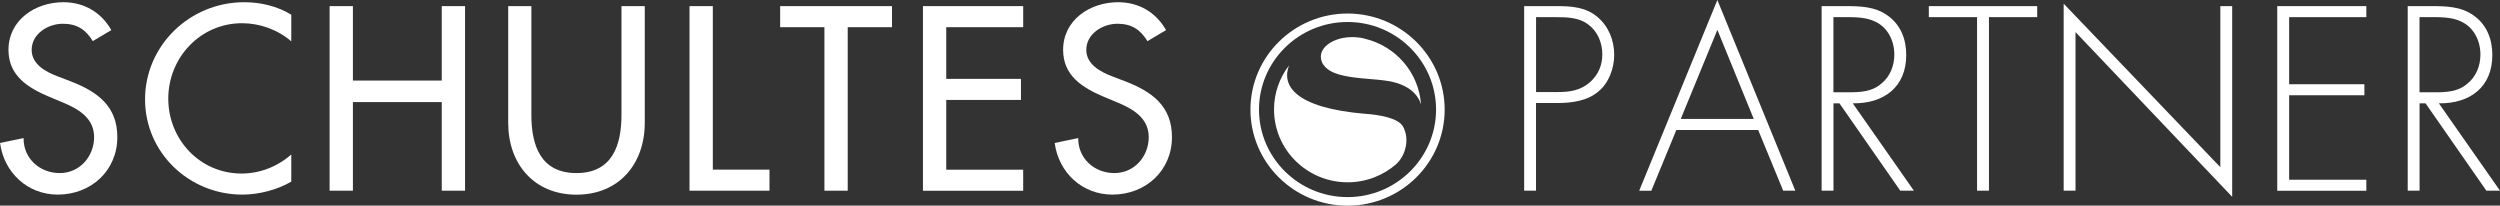
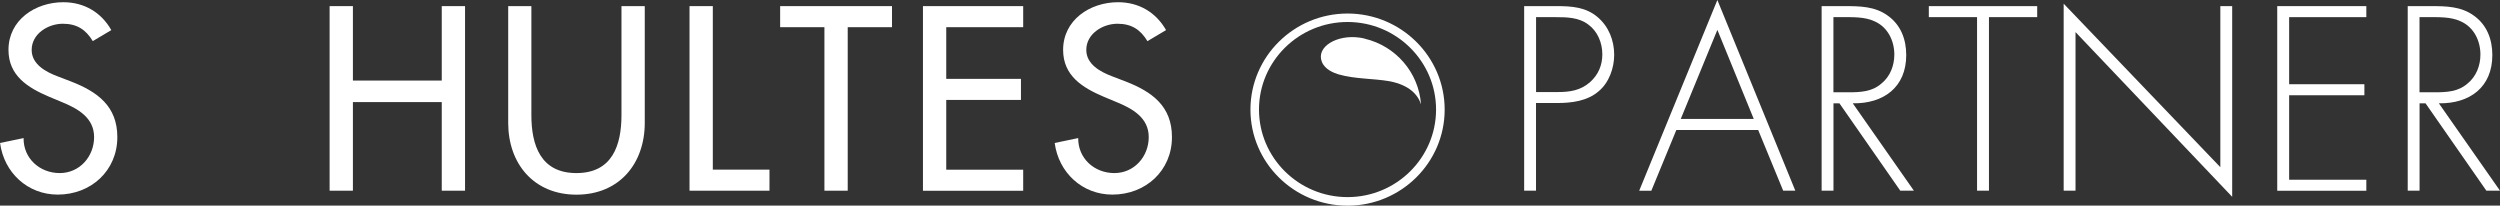
<svg xmlns="http://www.w3.org/2000/svg" width="231" height="19" viewBox="0 0 231 19" fill="none">
  <rect x="0" y="0" width="231" height="19" fill="#333333" stroke="none" />
  <g clip-path="url(#clip0_157_564)">
    <path d="M124.514 1.25C119.567 1.25 115.541 5.234 115.541 10.128C115.541 15.022 119.567 19.005 124.514 19.005C129.461 19.005 133.487 15.022 133.487 10.128C133.487 5.234 129.461 1.25 124.514 1.25ZM124.514 18.213C120.003 18.213 116.331 14.585 116.331 10.123C116.331 5.66 120.003 2.032 124.514 2.032C129.025 2.032 132.692 5.665 132.692 10.123C132.692 14.58 129.025 18.213 124.514 18.213Z" fill="white" />
-     <path d="M126.197 10.521C119.529 9.972 118.412 7.837 119.109 6.042C118.238 7.174 117.72 8.581 117.72 10.112C117.72 13.831 120.766 16.844 124.525 16.844C126.257 16.844 127.837 16.197 129.041 15.141L129.319 14.828C129.842 14.165 130.256 12.909 129.663 11.734C129.227 10.866 127.298 10.597 126.203 10.521H126.197Z" fill="white" />
    <path d="M126.116 3.574C126.023 3.552 125.931 3.525 125.838 3.509C125.773 3.498 125.702 3.487 125.636 3.477C123.528 3.169 121.577 4.334 122.144 5.724C122.427 6.425 123.245 6.743 123.702 6.878C125.244 7.314 126.868 7.239 128.437 7.514C130.186 7.87 130.997 8.7 131.302 9.643C131.09 6.684 128.954 4.253 126.116 3.579V3.574Z" fill="white" />
    <path d="M8.575 3.8C7.933 2.738 7.11 2.194 5.808 2.194C4.435 2.194 2.926 3.121 2.926 4.614C2.926 5.951 4.25 6.651 5.328 7.056L6.565 7.53C9.011 8.479 10.842 9.815 10.842 12.667C10.842 15.766 8.417 17.981 5.334 17.981C2.544 17.981 0.37 15.944 0.005 13.211L2.179 12.758C2.157 14.634 3.667 15.992 5.519 15.992C7.371 15.992 8.695 14.451 8.695 12.667C8.695 10.883 7.208 10.042 5.721 9.433L4.533 8.937C2.566 8.101 0.784 6.991 0.784 4.614C0.779 1.854 3.247 0.205 5.851 0.205C7.769 0.205 9.349 1.132 10.286 2.781L8.57 3.8H8.575Z" fill="white" />
-     <path d="M26.914 3.822C25.677 2.738 23.988 2.145 22.365 2.145C18.502 2.145 15.549 5.336 15.549 9.115C15.549 12.893 18.475 16.035 22.316 16.035C24.01 16.035 25.634 15.399 26.914 14.273V16.785C25.59 17.555 23.896 17.981 22.387 17.981C17.472 17.981 13.403 14.111 13.403 9.179C13.403 4.247 17.494 0.205 22.572 0.205C24.081 0.205 25.612 0.566 26.914 1.358V3.822Z" fill="white" />
    <path d="M40.818 7.444V0.566H42.97V17.62H40.818V9.433H32.608V17.62H30.456V0.566H32.608V7.444H40.818Z" fill="white" />
    <path d="M49.099 0.566V10.629C49.099 13.411 49.944 15.992 53.262 15.992C56.58 15.992 57.424 13.416 57.424 10.629V0.566H59.576V11.357C59.576 15.114 57.223 17.987 53.267 17.987C49.312 17.987 46.958 15.114 46.958 11.357V0.566H49.11H49.099Z" fill="white" />
-     <path d="M65.864 15.674H71.1V17.62H63.712V0.566H65.864V15.674Z" fill="white" />
+     <path d="M65.864 15.674H71.1V17.62H63.712V0.566H65.864Z" fill="white" />
    <path d="M78.329 17.62H76.177V2.512H72.086V0.566H82.421V2.512H78.329V17.62Z" fill="white" />
    <path d="M85.281 0.566H94.543V2.512H87.433V7.287H94.336V9.233H87.433V15.68H94.543V17.626H85.281V0.566Z" fill="white" />
    <path d="M106.023 3.8C105.38 2.738 104.557 2.194 103.255 2.194C101.882 2.194 100.373 3.121 100.373 4.614C100.373 5.951 101.697 6.651 102.776 7.056L104.012 7.53C106.459 8.479 108.289 9.815 108.289 12.667C108.289 15.766 105.865 17.981 102.781 17.981C99.992 17.981 97.818 15.944 97.453 13.211L99.626 12.758C99.605 14.634 101.114 15.992 102.966 15.992C104.819 15.992 106.143 14.451 106.143 12.667C106.143 10.883 104.655 10.042 103.168 9.433L101.98 8.937C100.013 8.101 98.232 6.991 98.232 4.614C98.232 1.854 100.7 0.205 103.309 0.205C105.227 0.205 106.807 1.132 107.744 2.781L106.028 3.8H106.023Z" fill="white" />
    <path d="M141.927 17.62H140.832V0.566H143.872C145.223 0.566 146.525 0.658 147.598 1.563C148.65 2.447 149.151 3.735 149.151 5.067C149.151 6.29 148.672 7.643 147.713 8.435C146.661 9.341 145.223 9.519 143.872 9.519H141.927V17.615V17.62ZM143.915 8.506C145.038 8.506 146.04 8.371 146.934 7.578C147.685 6.899 148.056 6.021 148.056 5.024C148.056 3.962 147.62 2.894 146.754 2.264C145.888 1.606 144.787 1.585 143.735 1.585H141.932V8.506H143.921H143.915Z" fill="white" />
    <path d="M154.893 12.014L152.583 17.625H151.461L158.685 0L165.888 17.62H164.766L162.455 12.009H154.888L154.893 12.014ZM158.685 2.76L155.302 10.99H162.047L158.685 2.76Z" fill="white" />
    <path d="M176.844 17.62H175.586L169.963 9.546H169.413V17.62H168.318V0.566H170.464C171.859 0.566 173.232 0.588 174.398 1.423C175.635 2.285 176.136 3.638 176.136 5.088C176.136 8.053 174.055 9.589 171.195 9.546L176.844 17.62ZM170.808 8.527C171.881 8.527 172.96 8.484 173.826 7.735C174.649 7.077 175.036 6.064 175.036 5.045C175.036 3.778 174.442 2.512 173.205 1.967C172.29 1.536 171.124 1.585 170.116 1.585H169.408V8.527H170.802H170.808Z" fill="white" />
    <path d="M183.775 17.62H182.68V1.585H178.223V0.566H188.237V1.585H183.78V17.625L183.775 17.62Z" fill="white" />
    <path d="M206.254 18.186L191.778 2.965V17.62H190.683V0.34L205.159 15.448V0.566H206.254V18.186Z" fill="white" />
    <path d="M211.517 1.585V7.783H218.469V8.802H211.517V16.607H218.649V17.625H210.417V0.566H218.649V1.585H211.517Z" fill="white" />
    <path d="M231 17.62H229.741L224.119 9.546H223.568V17.62H222.473V0.566H224.62C226.015 0.566 227.388 0.588 228.554 1.423C229.79 2.285 230.292 3.638 230.292 5.088C230.292 8.053 228.21 9.589 225.35 9.546L231 17.62ZM224.963 8.527C226.037 8.527 227.115 8.484 227.982 7.735C228.804 7.077 229.191 6.064 229.191 5.045C229.191 3.778 228.597 2.512 227.36 1.967C226.445 1.536 225.279 1.585 224.271 1.585H223.563V8.527H224.958H224.963Z" fill="white" />
  </g>
  <defs>
    <clipPath id="clip0_157_564">
      <rect width="231" height="19" fill="white" />
    </clipPath>
  </defs>
</svg>